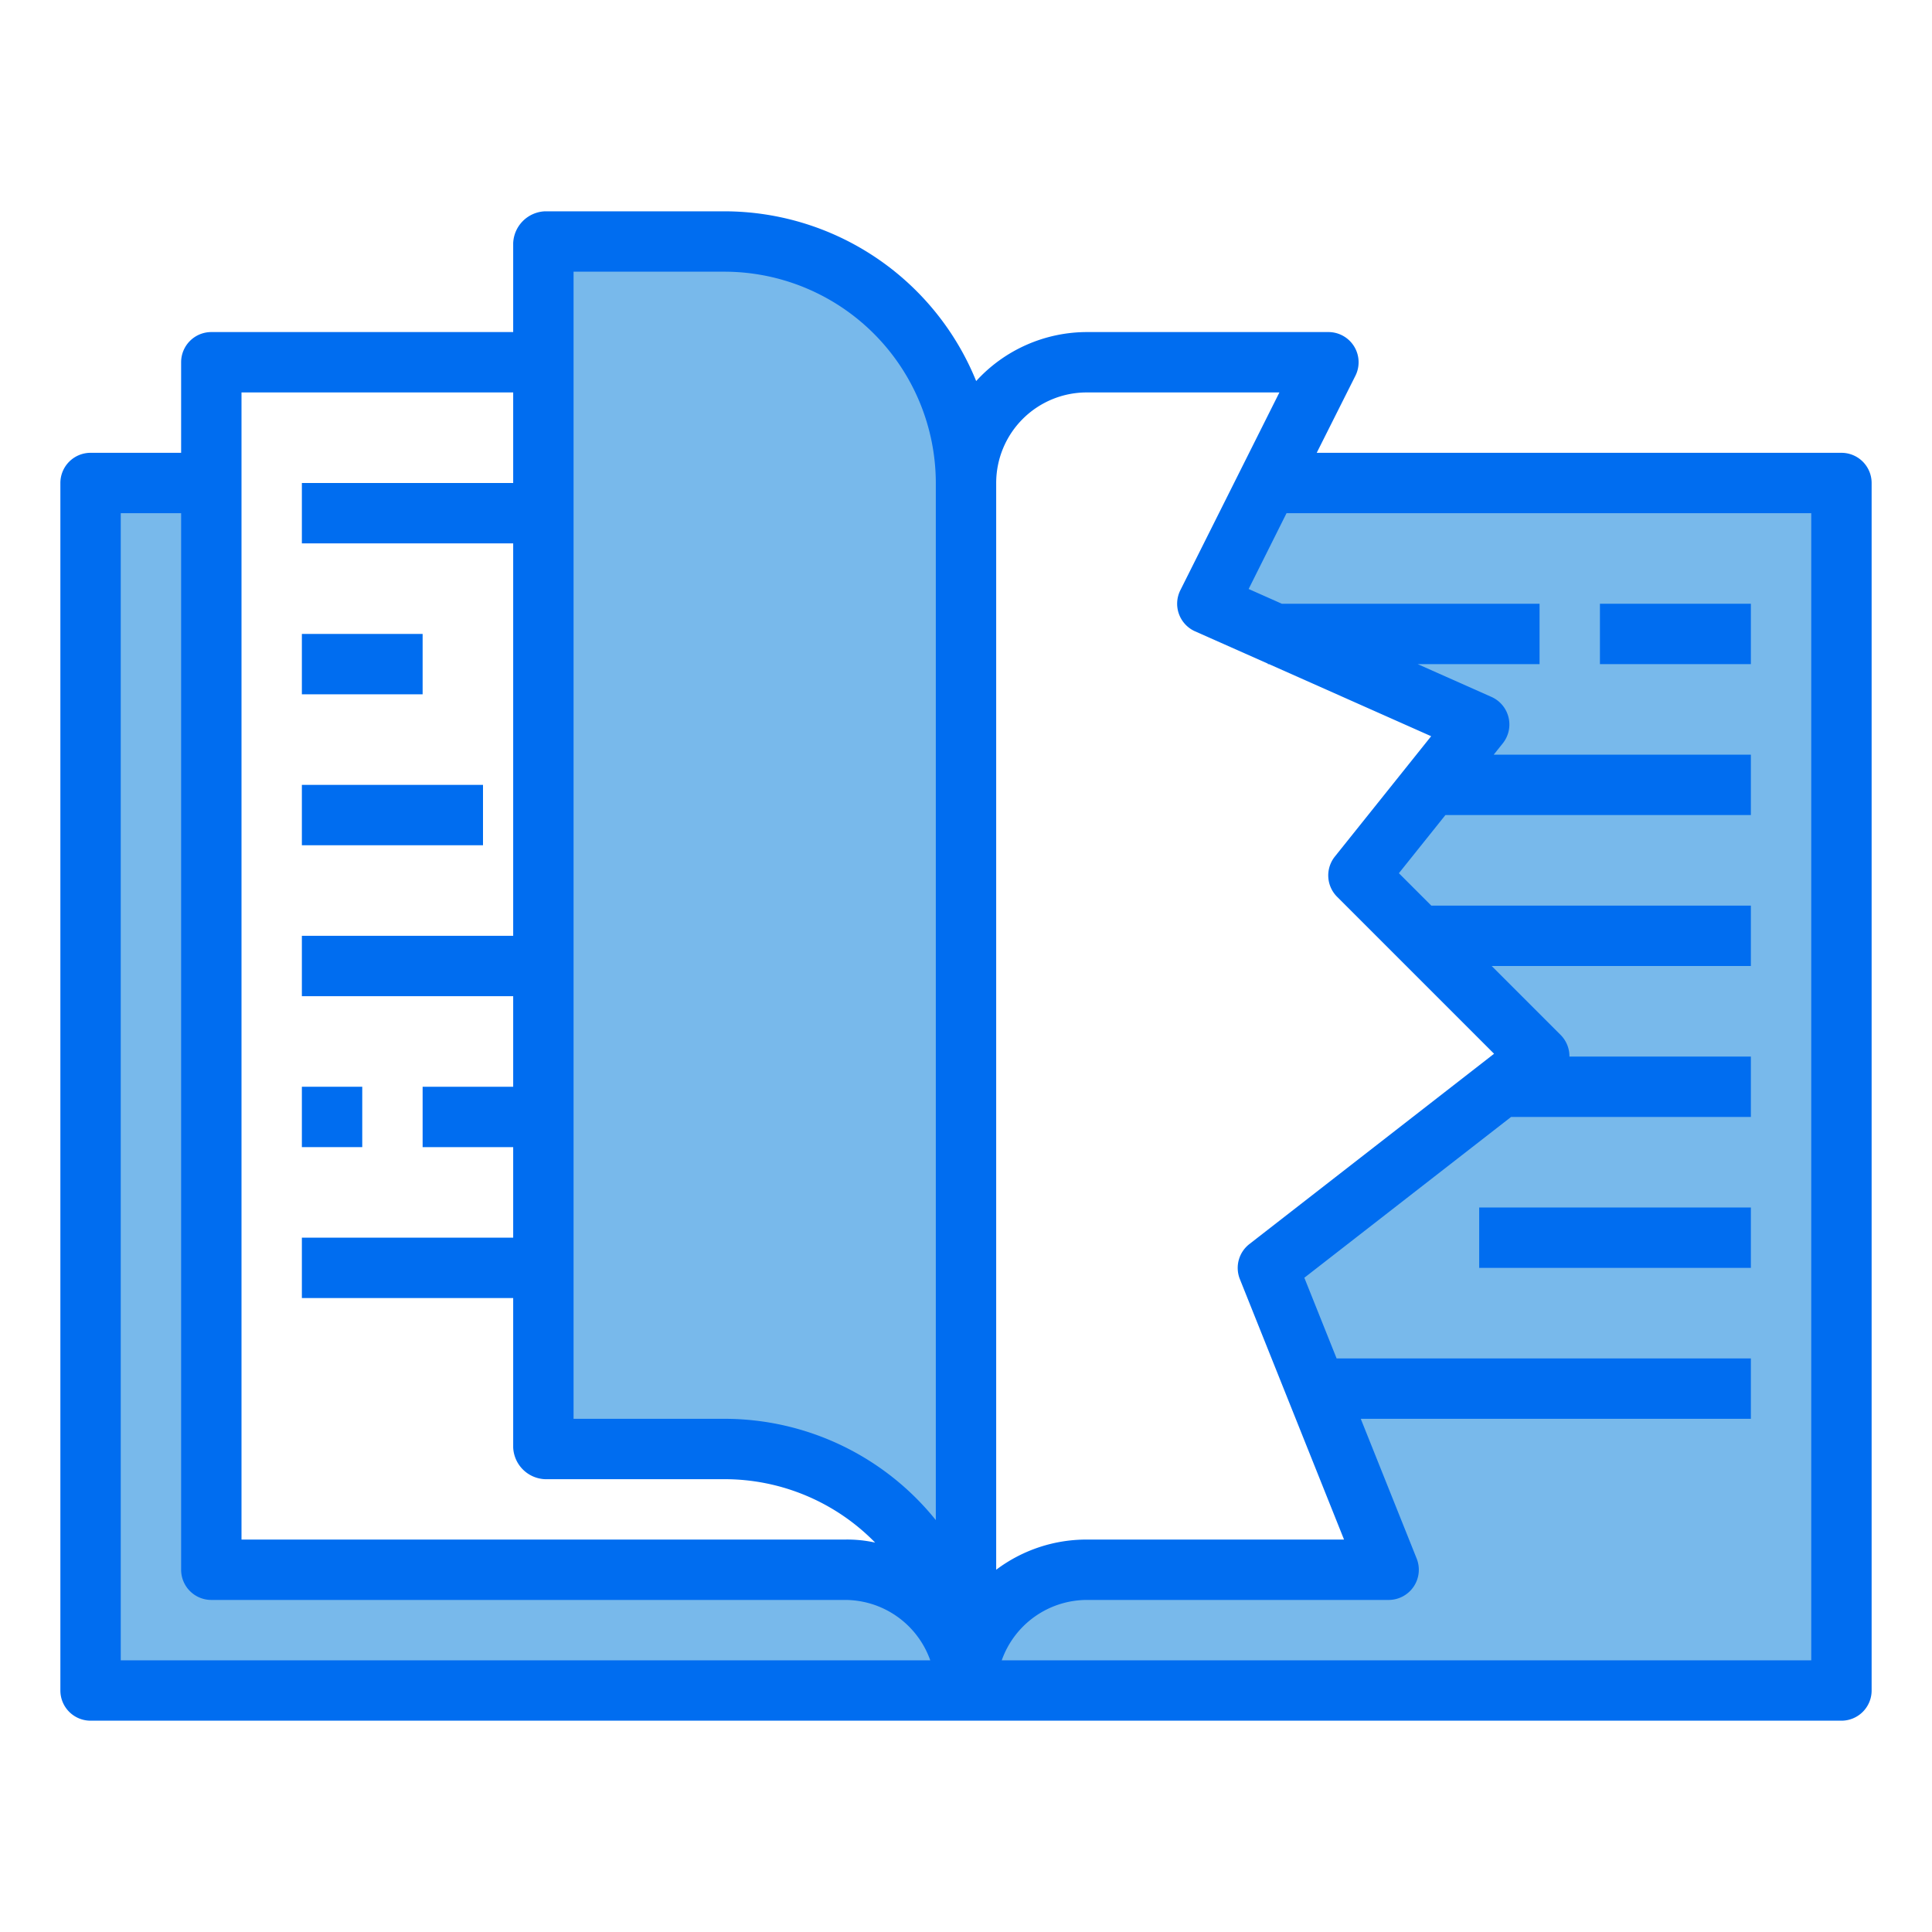
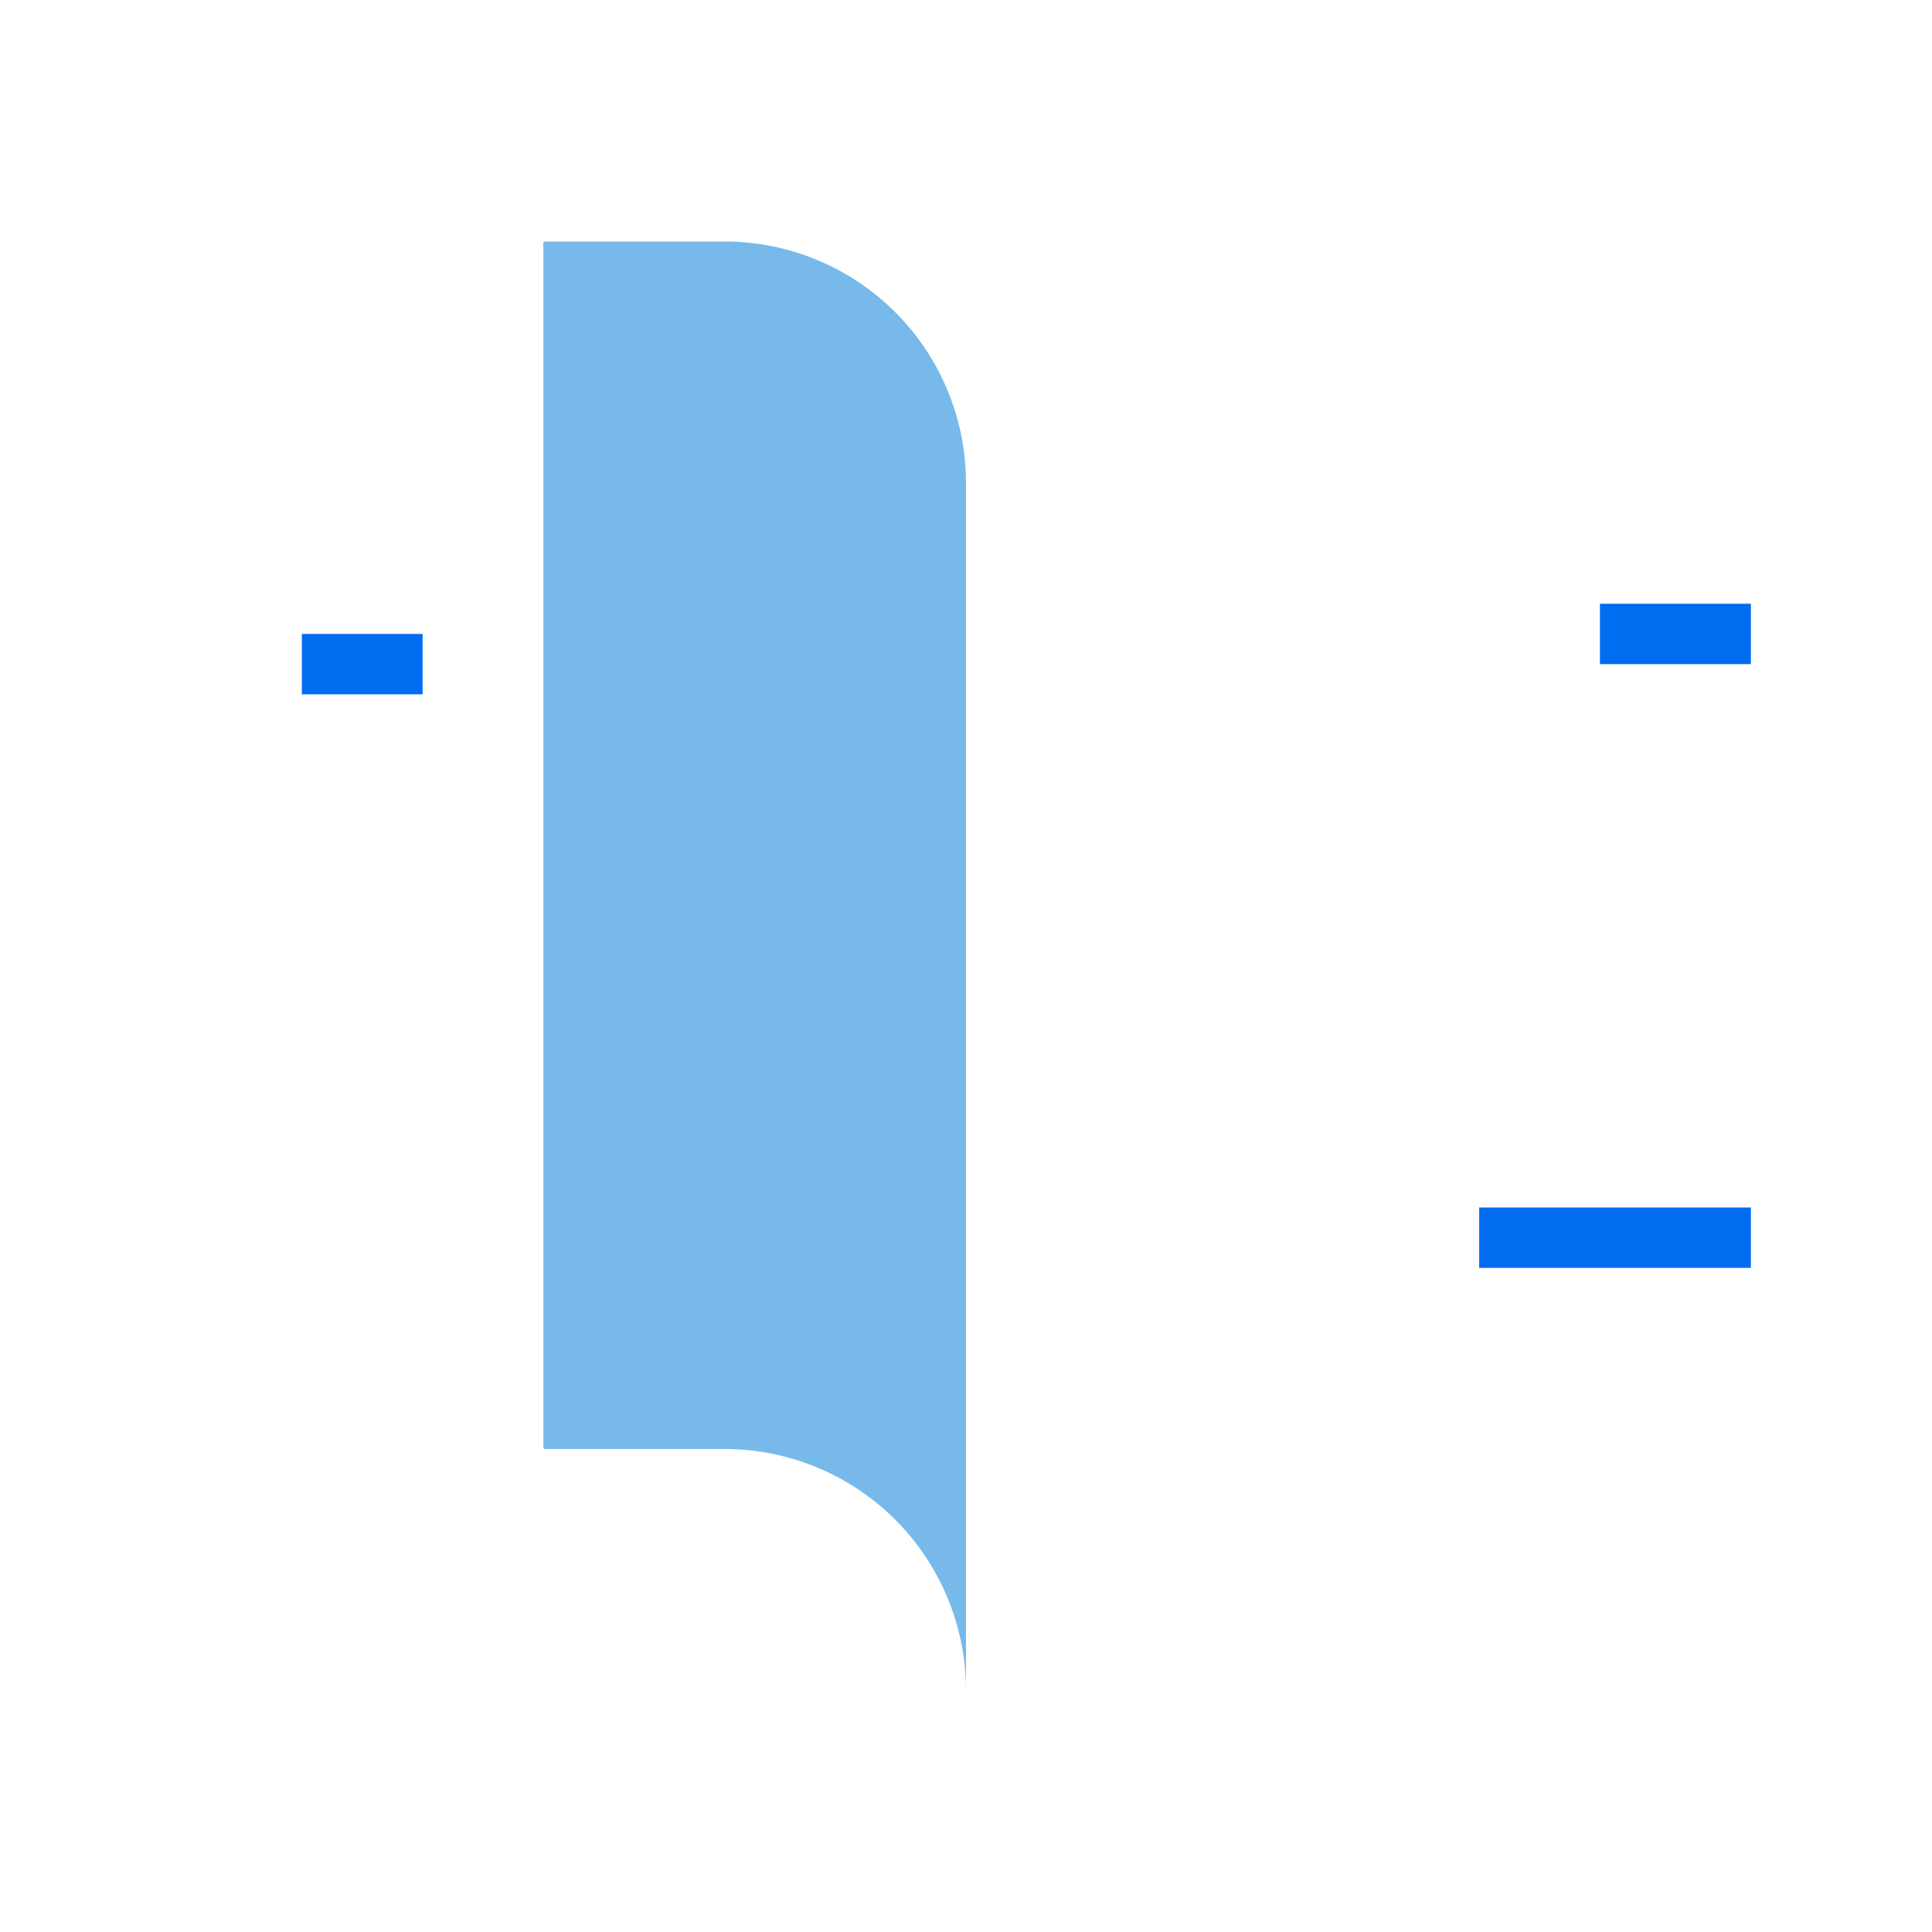
<svg xmlns="http://www.w3.org/2000/svg" height="512" viewBox="0 0 64 64" width="512">
  <path d="m32 21v35a8 8 0 0 0 -8-8h-5.95a.047.047 0 0 1 -.05-.05v-39.9a.047.047 0 0 1 .05-.05h5.95a8 8 0 0 1 8 8z" fill="#78b9eb" />
-   <path d="m61 16v40h-29a4 4 0 0 1 4-4h10l-2.34-5.86-1.66-4.14 7.89-6.14 1.11-.86-6-6 2.4-3 1.6-2-9-4 2-4z" fill="#78b9eb" />
-   <path d="m32 56h-29v-40h4v36h21a4 4 0 0 1 4 4z" fill="#78b9eb" />
  <g fill="#006df0">
-     <path d="m61 15h-17.382l1.282-2.553a1 1 0 0 0 -.9-1.447h-8a4.972 4.972 0 0 0 -3.663 1.623 9.01 9.01 0 0 0 -8.337-5.623h-5.945a1.1 1.1 0 0 0 -1.055 1.055v2.945h-10a1 1 0 0 0 -1 1v3h-3a1 1 0 0 0 -1 1v40a1 1 0 0 0 1 1h58a1 1 0 0 0 1-1v-40a1 1 0 0 0 -1-1zm-25-2h6.382l-3.282 6.553a1 1 0 0 0 .489 1.361l2.411 1.07v.016h.037l5.372 2.388-3.19 3.987a1 1 0 0 0 .074 1.332l5.2 5.2-8.106 6.305a1 1 0 0 0 -.315 1.16l3.451 8.628h-8.523a4.973 4.973 0 0 0 -3 1v-36a3 3 0 0 1 3-3zm-17-4h5a7.009 7.009 0 0 1 7 7v34.355a8.985 8.985 0 0 0 -7-3.355h-5zm-11 4h9v3h-7v2h7v13h-7v2h7v3h-3v2h3v3h-7v2h7v4.945a1.1 1.1 0 0 0 1.055 1.055h5.945a6.976 6.976 0 0 1 4.99 2.1 4.291 4.291 0 0 0 -.99-.1h-20zm-4 4h2v35a1 1 0 0 0 1 1h21a3 3 0 0 1 2.816 2h-26.816zm56 38h-26.816a3 3 0 0 1 2.816-2h10a1 1 0 0 0 .929-1.371l-1.852-4.629h12.923v-2h-13.723l-1.069-2.673 6.849-5.327h7.943v-2h-6.011a1 1 0 0 0 -.282-.707l-2.293-2.293h8.586v-2h-10.586l-1.074-1.074 1.541-1.926h10.119v-2h-8.519l.3-.375a1 1 0 0 0 -.375-1.539l-2.443-1.086h4.037v-2h-8.537l-1.1-.489 1.255-2.511h17.382z" />
    <path d="m10 21h4v2h-4z" />
-     <path d="m10 26h6v2h-6z" />
-     <path d="m10 36h2v2h-2z" />
    <path d="m49 40h9v2h-9z" />
    <path d="m53 20h5v2h-5z" />
  </g>
</svg>